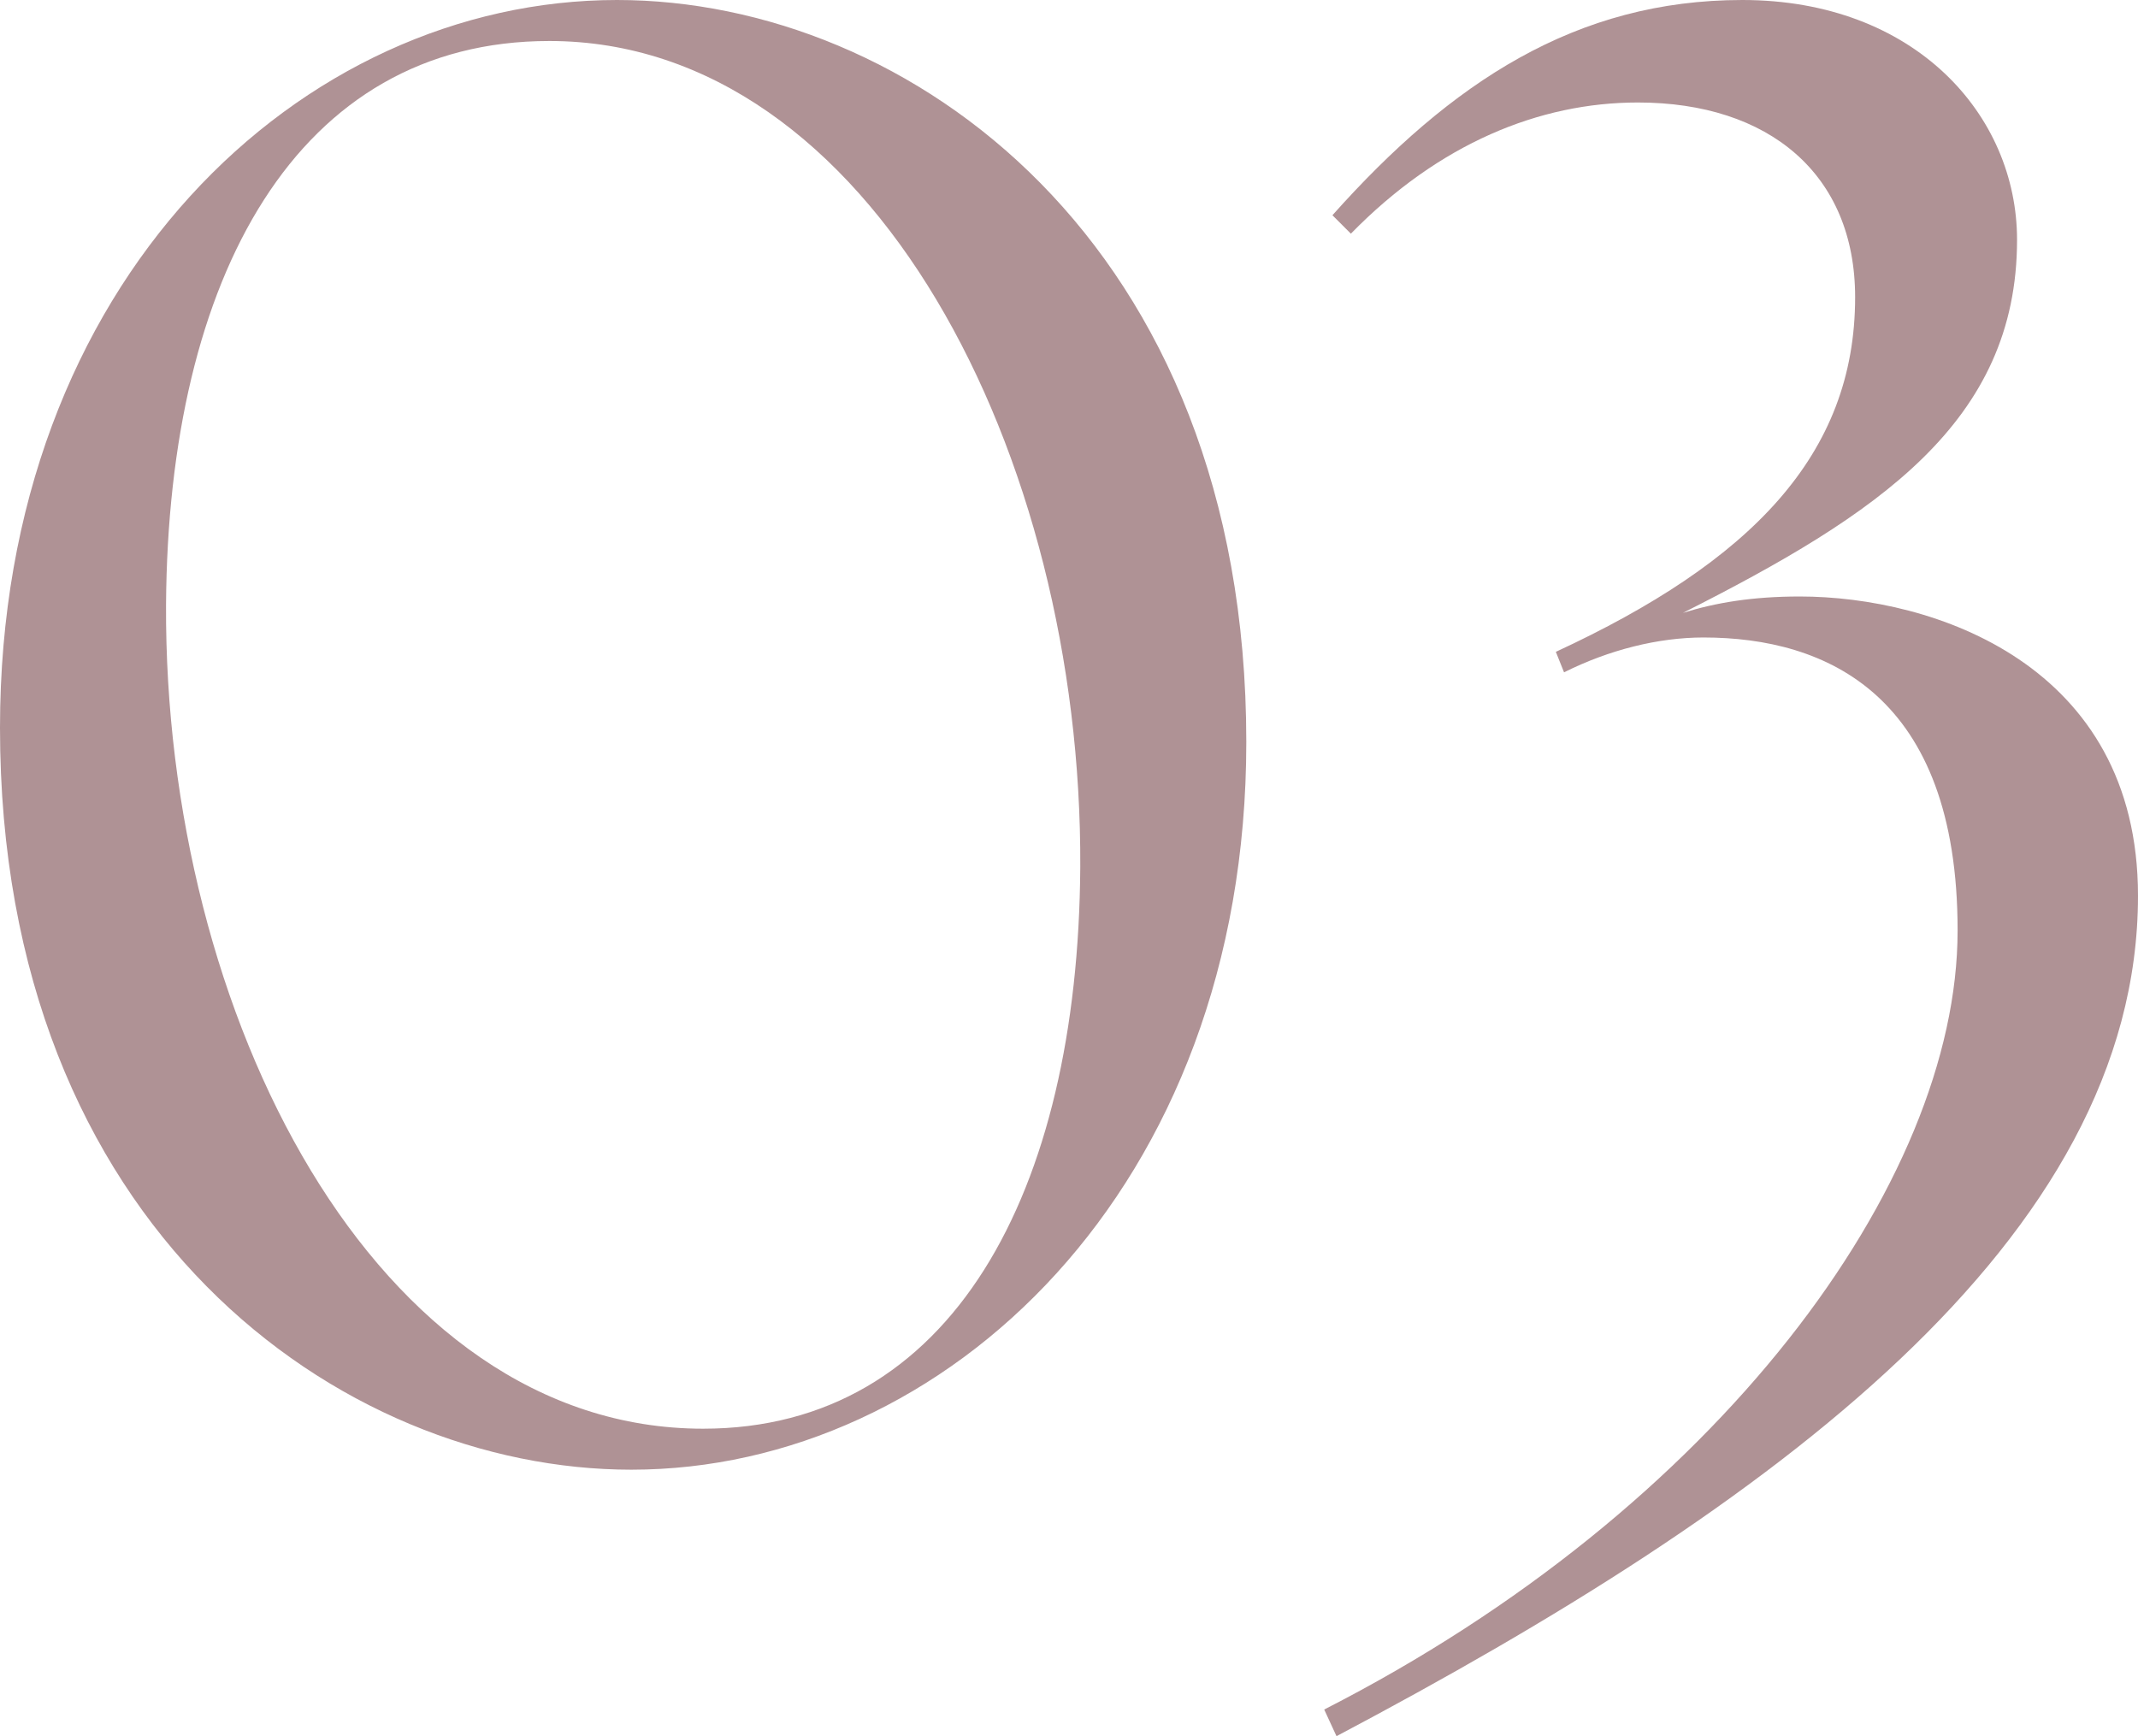
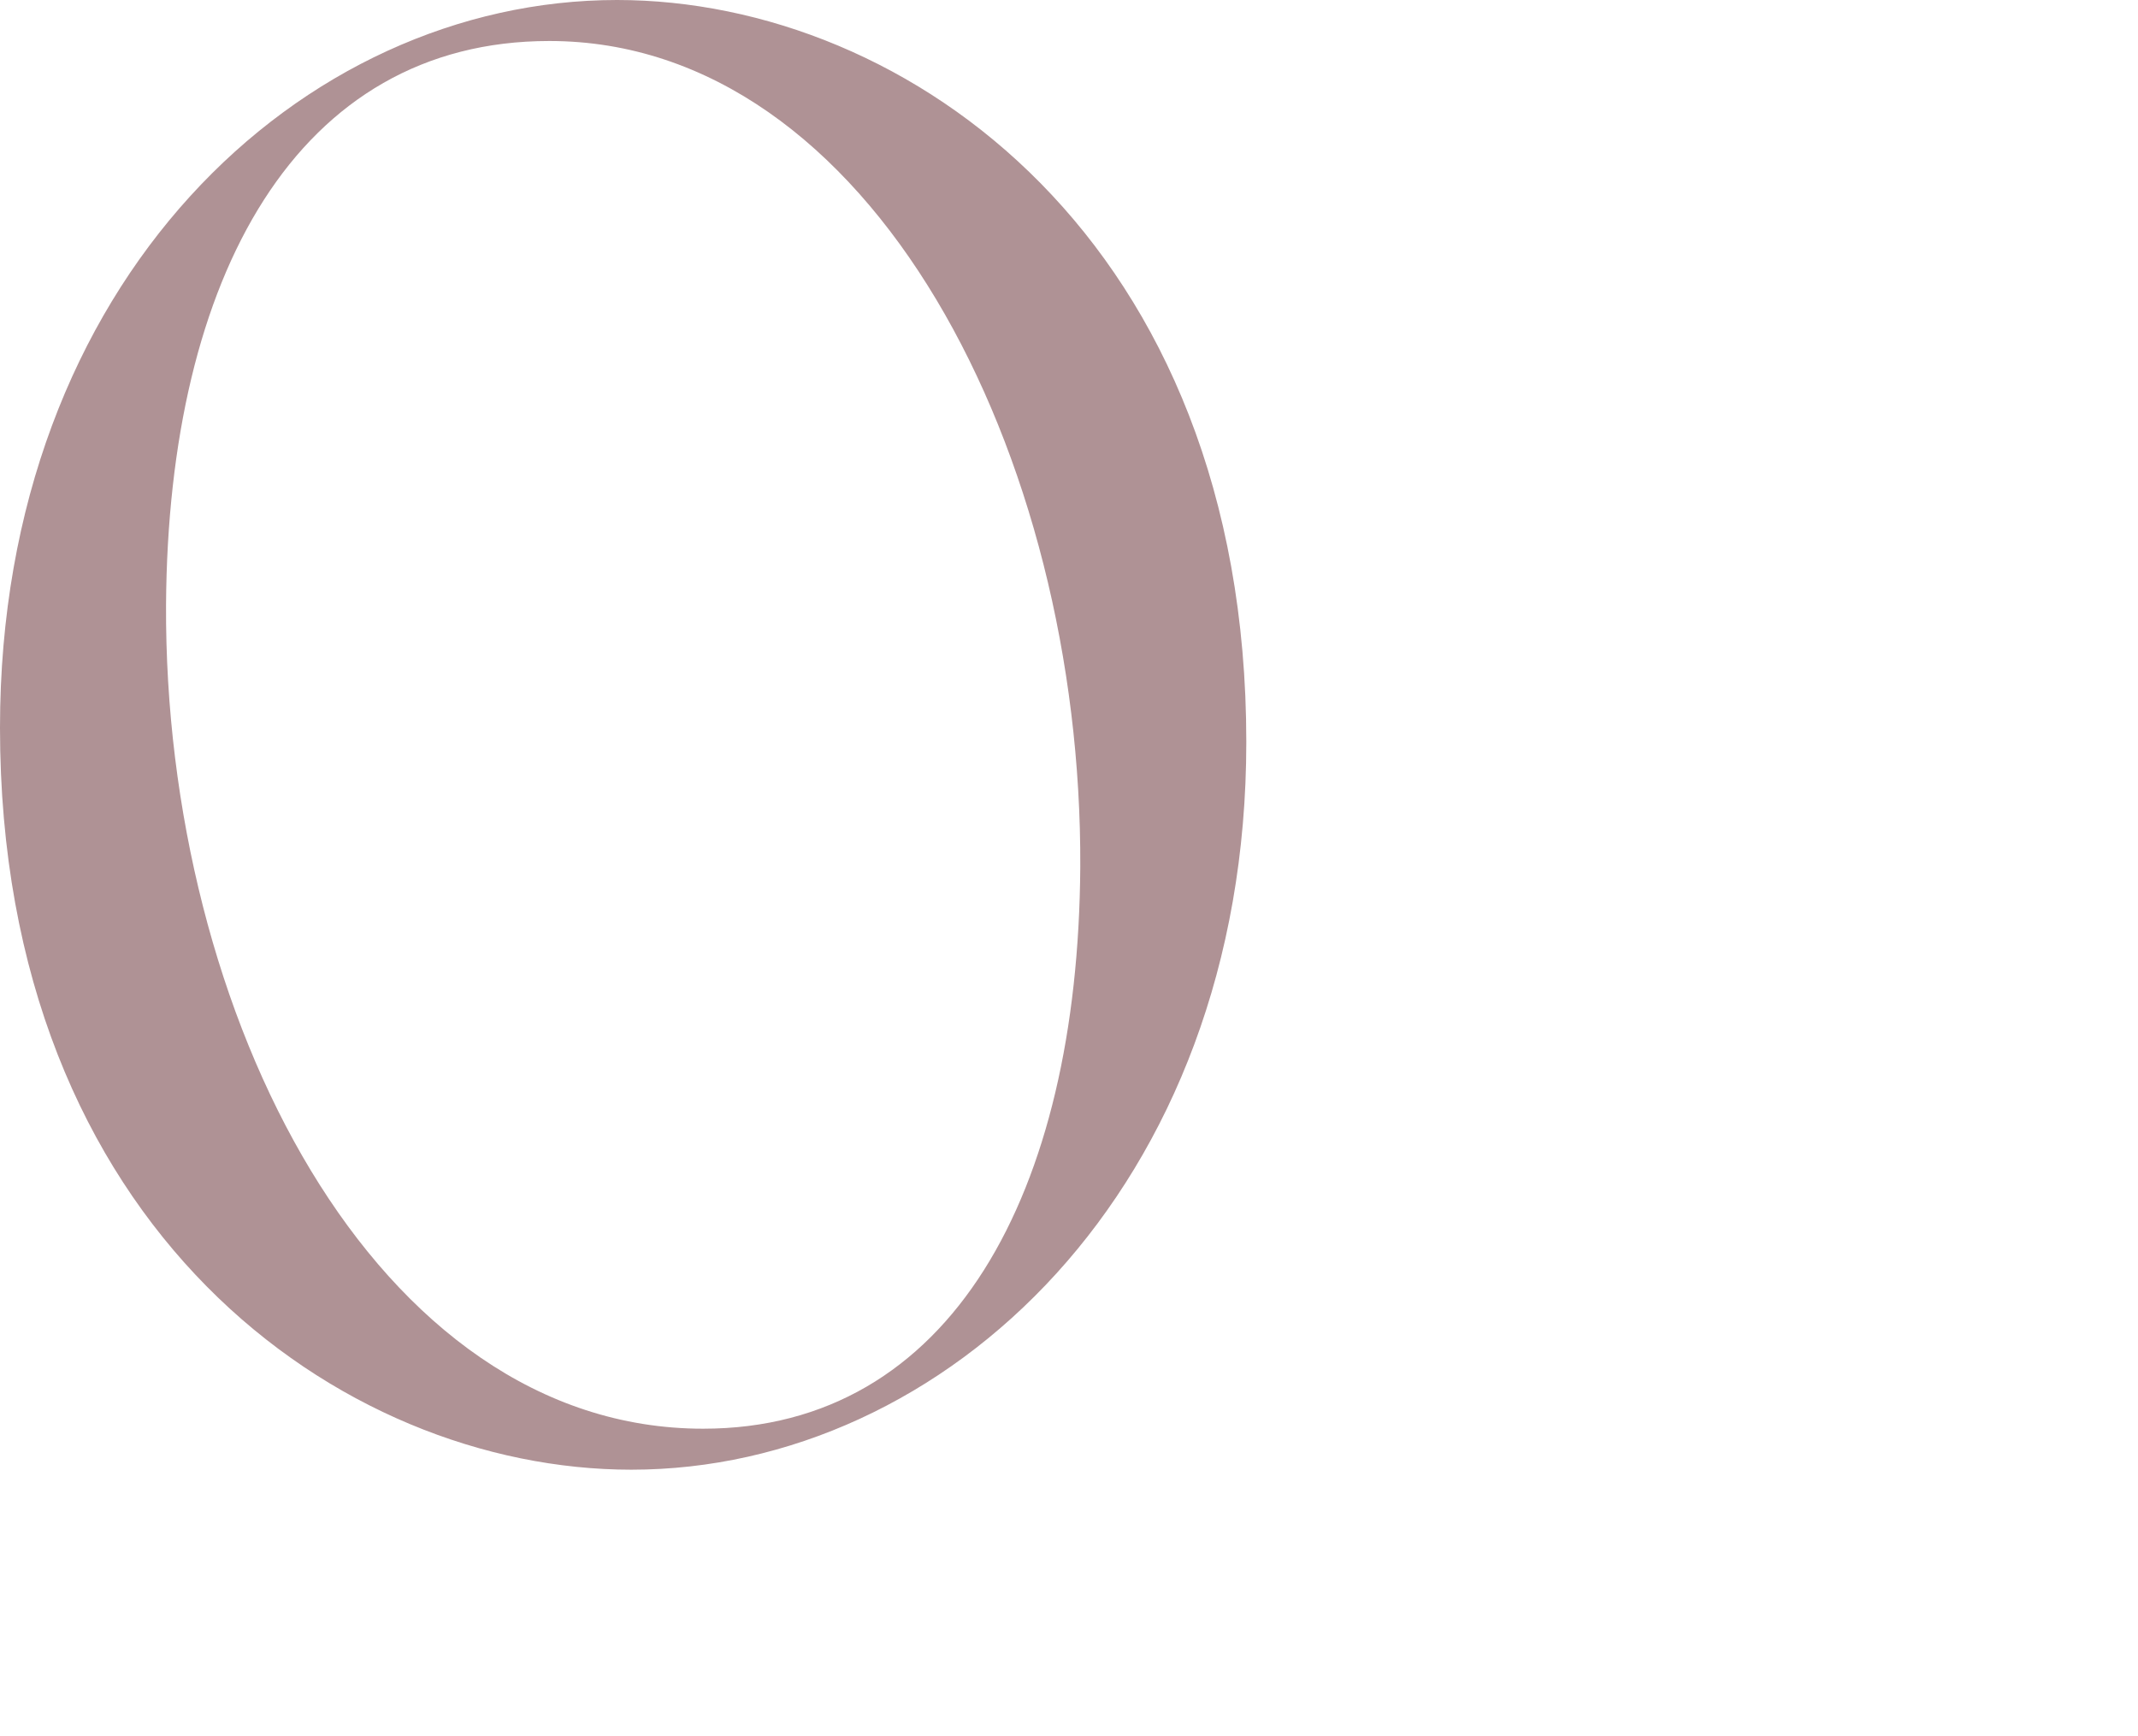
<svg xmlns="http://www.w3.org/2000/svg" id="_レイヤー_2" viewBox="0 0 239.887 194.807">
  <defs>
    <style>.cls-1{fill:#af9295;stroke-width:0px;}</style>
  </defs>
  <g id="design">
-     <path class="cls-1" d="M0,81.648C0,31.51,33.809,0,69.229,0c32.659,0,70.608,27.14,70.608,83.259,0,50.139-33.809,81.648-68.999,81.648C38.179,164.907,0,137.768,0,81.648ZM121.208,97.288c.23-46.229-23.459-92.688-59.569-92.688-28.29,0-42.779,26.45-43.009,63.249-.23,46,23.459,92.459,60.259,92.459,27.83,0,42.089-26.45,42.319-63.019Z" />
-     <path class="cls-1" d="M219.647,104.418c0-26.449-14.72-32.889-28.519-32.889-5.06,0-10.58,1.38-15.64,3.91l-.92-2.3c21.85-10.12,33.58-22.079,33.58-39.789,0-13.8-9.66-21.85-24.379-21.85-11.04,0-22.31,4.6-32.199,14.72l-2.07-2.07C162.838,9.2,176.868,0,195.497,0c19.32,0,30.819,12.88,30.819,26.91,0,20.47-15.64,30.819-37.489,41.859,3.68-1.15,7.82-1.84,13.11-1.84,14.95,0,37.95,7.59,37.95,33.58,0,38.639-41.169,68.539-89.929,94.298l-1.38-2.99c44.159-22.539,71.068-59.108,71.068-87.398Z" />
+     <path class="cls-1" d="M0,81.648C0,31.51,33.809,0,69.229,0c32.659,0,70.608,27.14,70.608,83.259,0,50.139-33.809,81.648-68.999,81.648C38.179,164.907,0,137.768,0,81.648M121.208,97.288c.23-46.229-23.459-92.688-59.569-92.688-28.29,0-42.779,26.45-43.009,63.249-.23,46,23.459,92.459,60.259,92.459,27.83,0,42.089-26.45,42.319-63.019Z" />
  </g>
</svg>